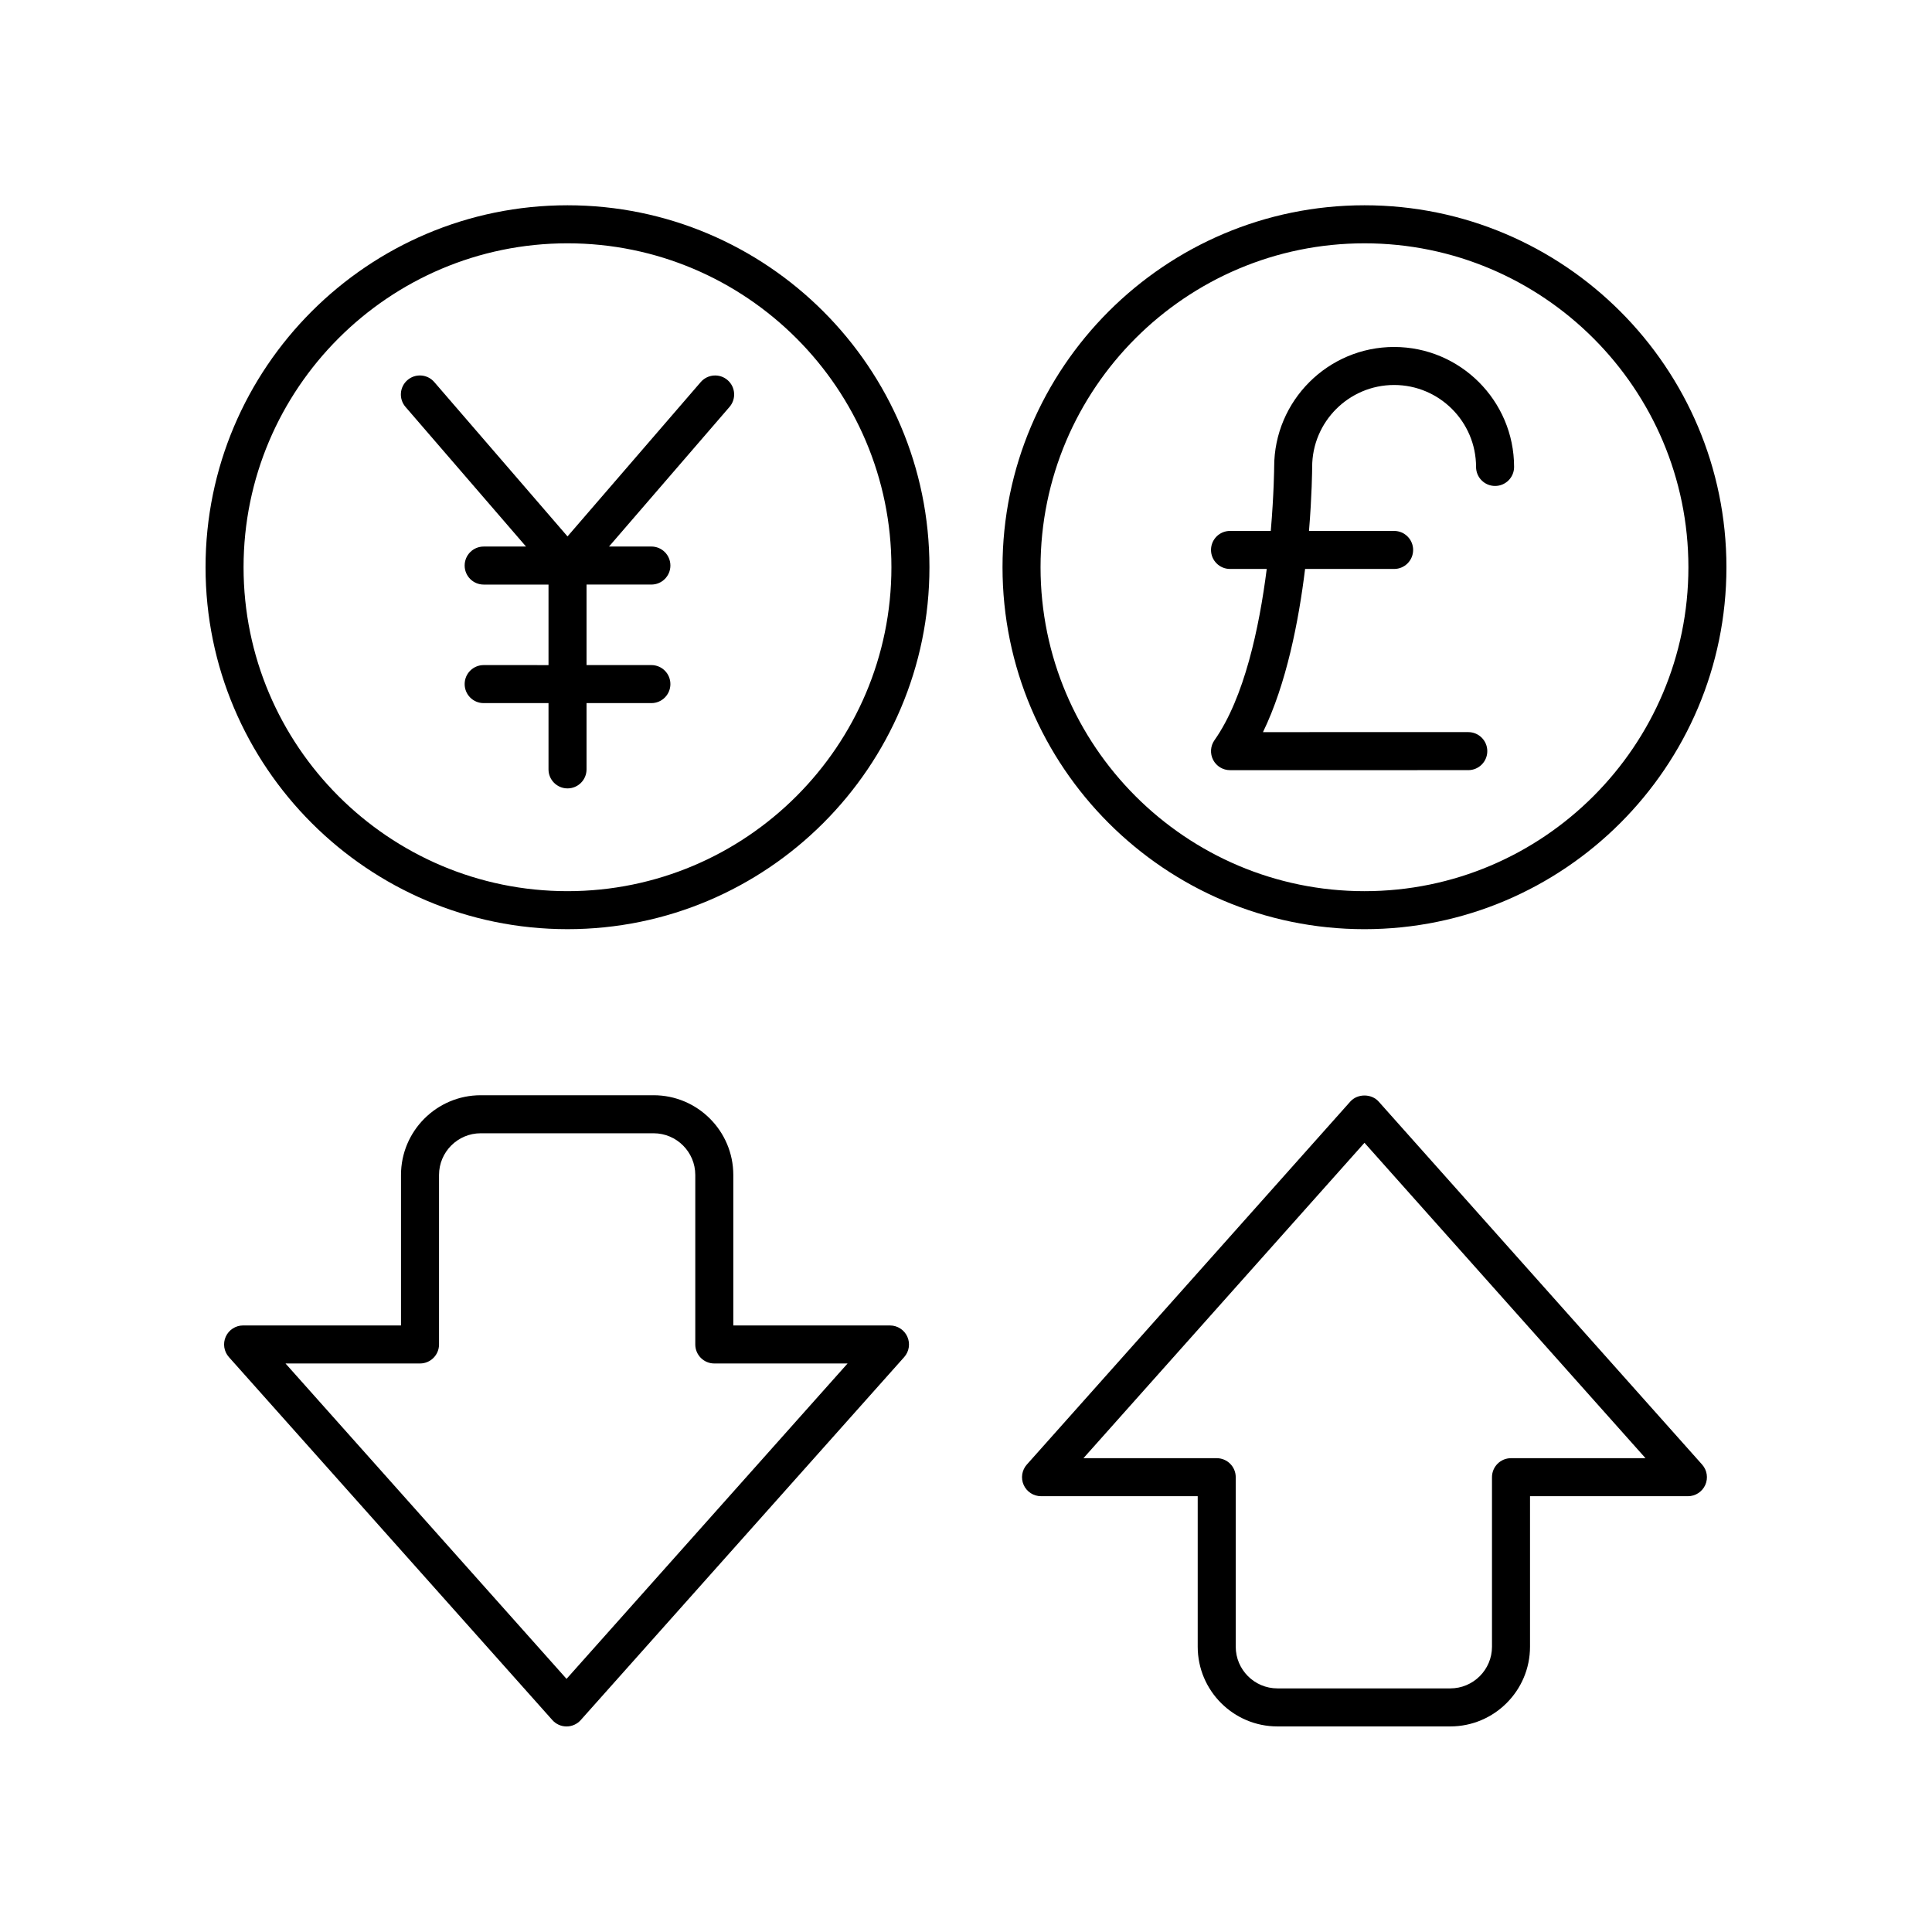
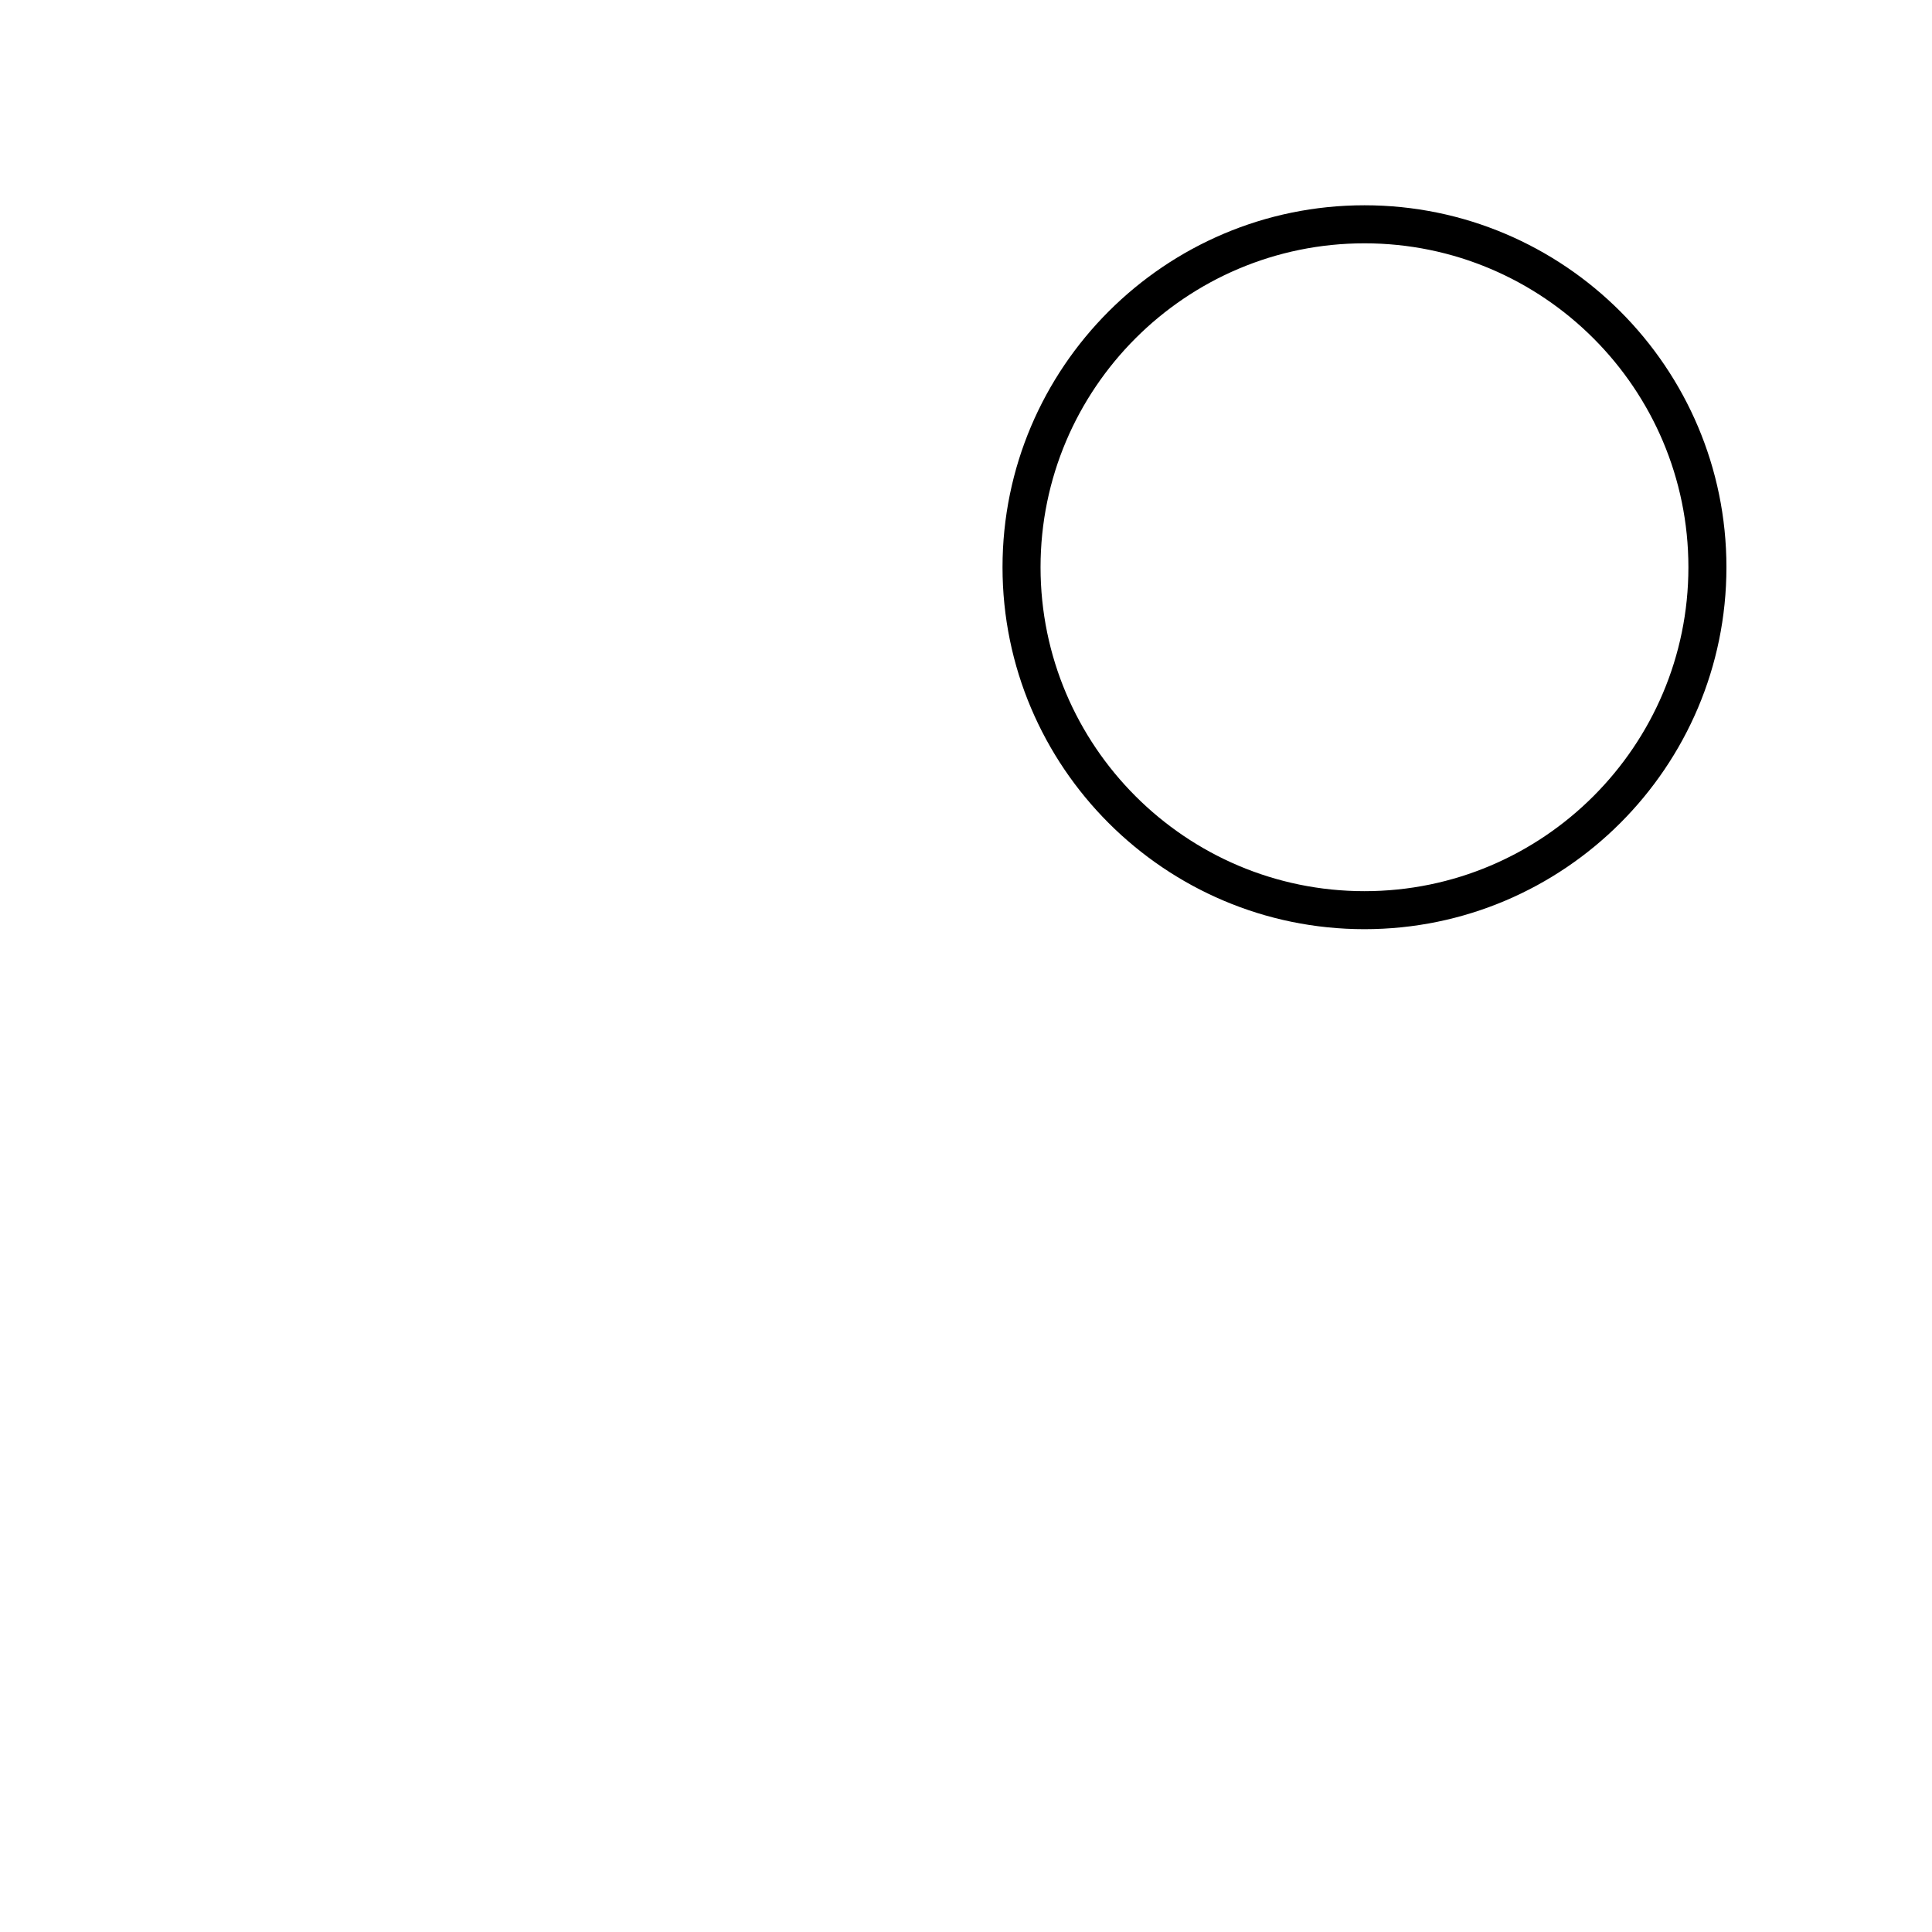
<svg xmlns="http://www.w3.org/2000/svg" fill="#000000" width="800px" height="800px" version="1.1" viewBox="144 144 512 512">
  <g>
-     <path d="m317.21 434.25h-45.816c-11.648 0-21.125 9.477-21.125 21.125v39.883h-41.844c-1.984 0-3.785 1.168-4.598 2.977-0.812 1.812-0.484 3.93 0.836 5.41l85.715 96.191c0.957 1.078 2.324 1.691 3.762 1.691s2.805-0.613 3.762-1.688l85.715-96.191c1.32-1.48 1.648-3.602 0.836-5.41-0.812-1.812-2.613-2.977-4.598-2.977h-41.52v-39.883c-0.004-11.652-9.477-21.129-21.125-21.129zm51.406 71.086-74.477 83.582-74.477-83.582h35.645c2.781 0 5.039-2.254 5.039-5.039v-44.922c0-6.09 4.957-11.047 11.047-11.047h45.816c6.09 0 11.047 4.957 11.047 11.047v44.922c0 2.781 2.254 5.039 5.039 5.039z" />
    <path d="m505.6 198.4c-52.891 0-95.922 43.031-95.922 95.922 0 52.891 43.031 95.922 95.922 95.922 52.891-0.004 95.922-43.031 95.922-95.922 0-52.891-43.031-95.922-95.922-95.922zm0 181.77c-47.336 0-85.844-38.508-85.844-85.844 0-47.336 38.508-85.844 85.844-85.844 47.336 0 85.844 38.508 85.844 85.844 0 47.336-38.508 85.844-85.844 85.844z" />
-     <path d="m513.46 235.95c-17.531 0-31.793 14.262-31.793 31.777 0 0.188-0.055 7.16-0.898 16.973h-10.801c-2.781 0-5.039 2.254-5.039 5.039 0 2.781 2.254 5.039 5.039 5.039h9.73c-1.977 15.543-5.926 34.145-13.848 45.379-1.086 1.539-1.219 3.551-0.355 5.223 0.867 1.672 2.59 2.719 4.473 2.719l63.141-0.004c2.781 0 5.039-2.254 5.039-5.039 0-2.781-2.254-5.039-5.039-5.039l-54.406 0.004c6.219-12.812 9.461-29.387 11.16-43.242h23.594c2.781 0 5.039-2.254 5.039-5.039 0-2.781-2.254-5.039-5.039-5.039h-22.559c0.781-9.457 0.836-16.195 0.84-16.957 0-11.977 9.742-21.719 21.719-21.719 11.973 0 21.715 9.742 21.715 21.719 0 2.781 2.254 5.039 5.039 5.039 2.781 0 5.039-2.254 5.039-5.039 0-17.531-14.262-31.793-31.789-31.793z" />
-     <path d="m482.53 601.52h45.816c11.648 0 21.125-9.477 21.125-21.125v-39.883h41.844c1.984 0 3.785-1.168 4.598-2.977 0.812-1.812 0.484-3.93-0.836-5.41l-85.715-96.195c-1.914-2.148-5.609-2.148-7.523 0l-85.715 96.191c-1.32 1.48-1.648 3.602-0.836 5.41 0.812 1.812 2.613 2.977 4.598 2.977h41.52v39.883c0 11.652 9.477 21.129 21.125 21.129zm-51.406-71.086 74.477-83.582 74.477 83.582h-35.645c-2.781 0-5.039 2.254-5.039 5.039v44.922c0 6.09-4.957 11.047-11.047 11.047h-45.816c-6.09 0-11.047-4.957-11.047-11.047v-44.922c0-2.781-2.254-5.039-5.039-5.039z" />
-     <path d="m294.39 390.24c52.891 0 95.922-43.031 95.922-95.922 0-52.887-43.031-95.918-95.922-95.918s-95.918 43.031-95.918 95.922c0 52.891 43.027 95.918 95.918 95.918zm0-181.76c47.336 0 85.844 38.508 85.844 85.844 0 47.336-38.508 85.844-85.844 85.844-47.336 0-85.844-38.508-85.844-85.844 0-47.336 38.508-85.844 85.844-85.844z" />
-     <path d="m283.4 288.84h-11.223c-2.781 0-5.039 2.254-5.039 5.039 0 2.781 2.254 5.039 5.039 5.039h17.184v21.34l-17.184-0.004c-2.781 0-5.039 2.254-5.039 5.039 0 2.781 2.254 5.039 5.039 5.039h17.184v17.562c0 2.781 2.254 5.039 5.039 5.039 2.781 0 5.039-2.254 5.039-5.039v-17.562h17.184c2.781 0 5.039-2.254 5.039-5.039 0-2.781-2.254-5.039-5.039-5.039h-17.184v-21.34h17.184c2.781 0 5.039-2.254 5.039-5.039 0-2.781-2.254-5.039-5.039-5.039h-11.227l31.938-37.004c1.816-2.106 1.586-5.285-0.523-7.106-2.106-1.816-5.285-1.578-7.106 0.523l-35.309 40.906-35.309-40.906c-1.816-2.106-5-2.344-7.106-0.523-2.106 1.816-2.34 5-0.523 7.106z" />
  </g>
</svg>